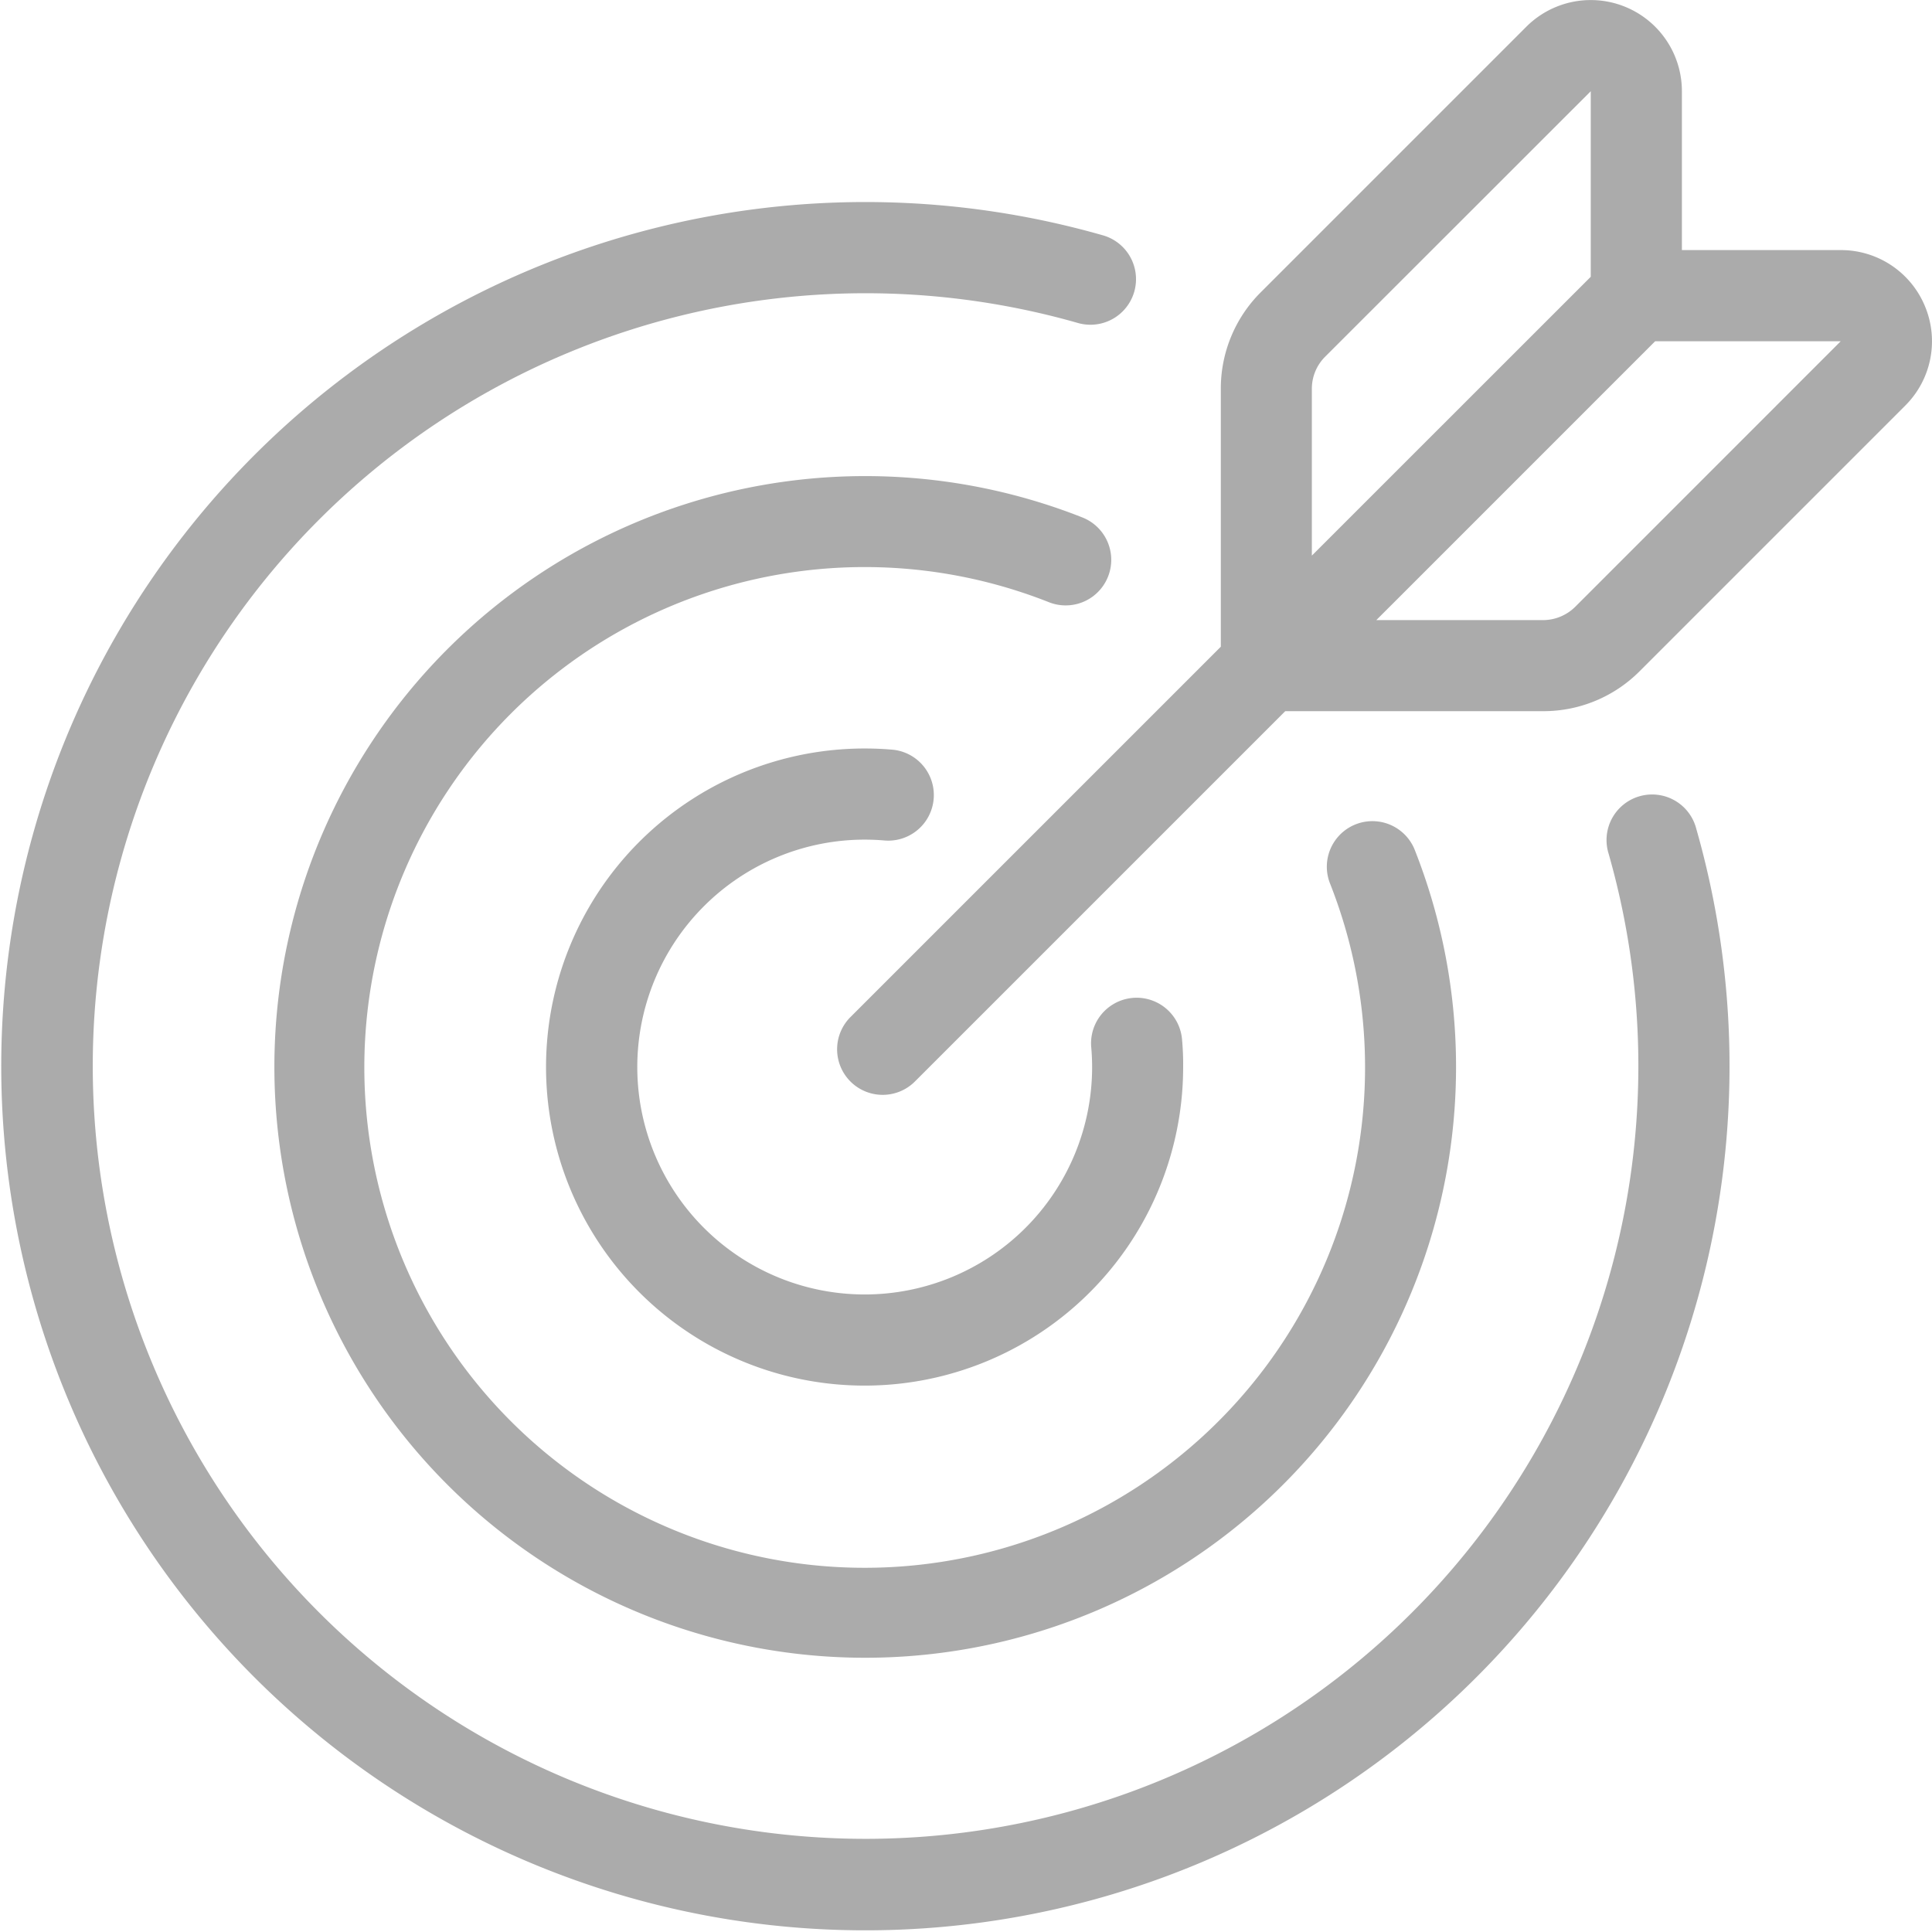
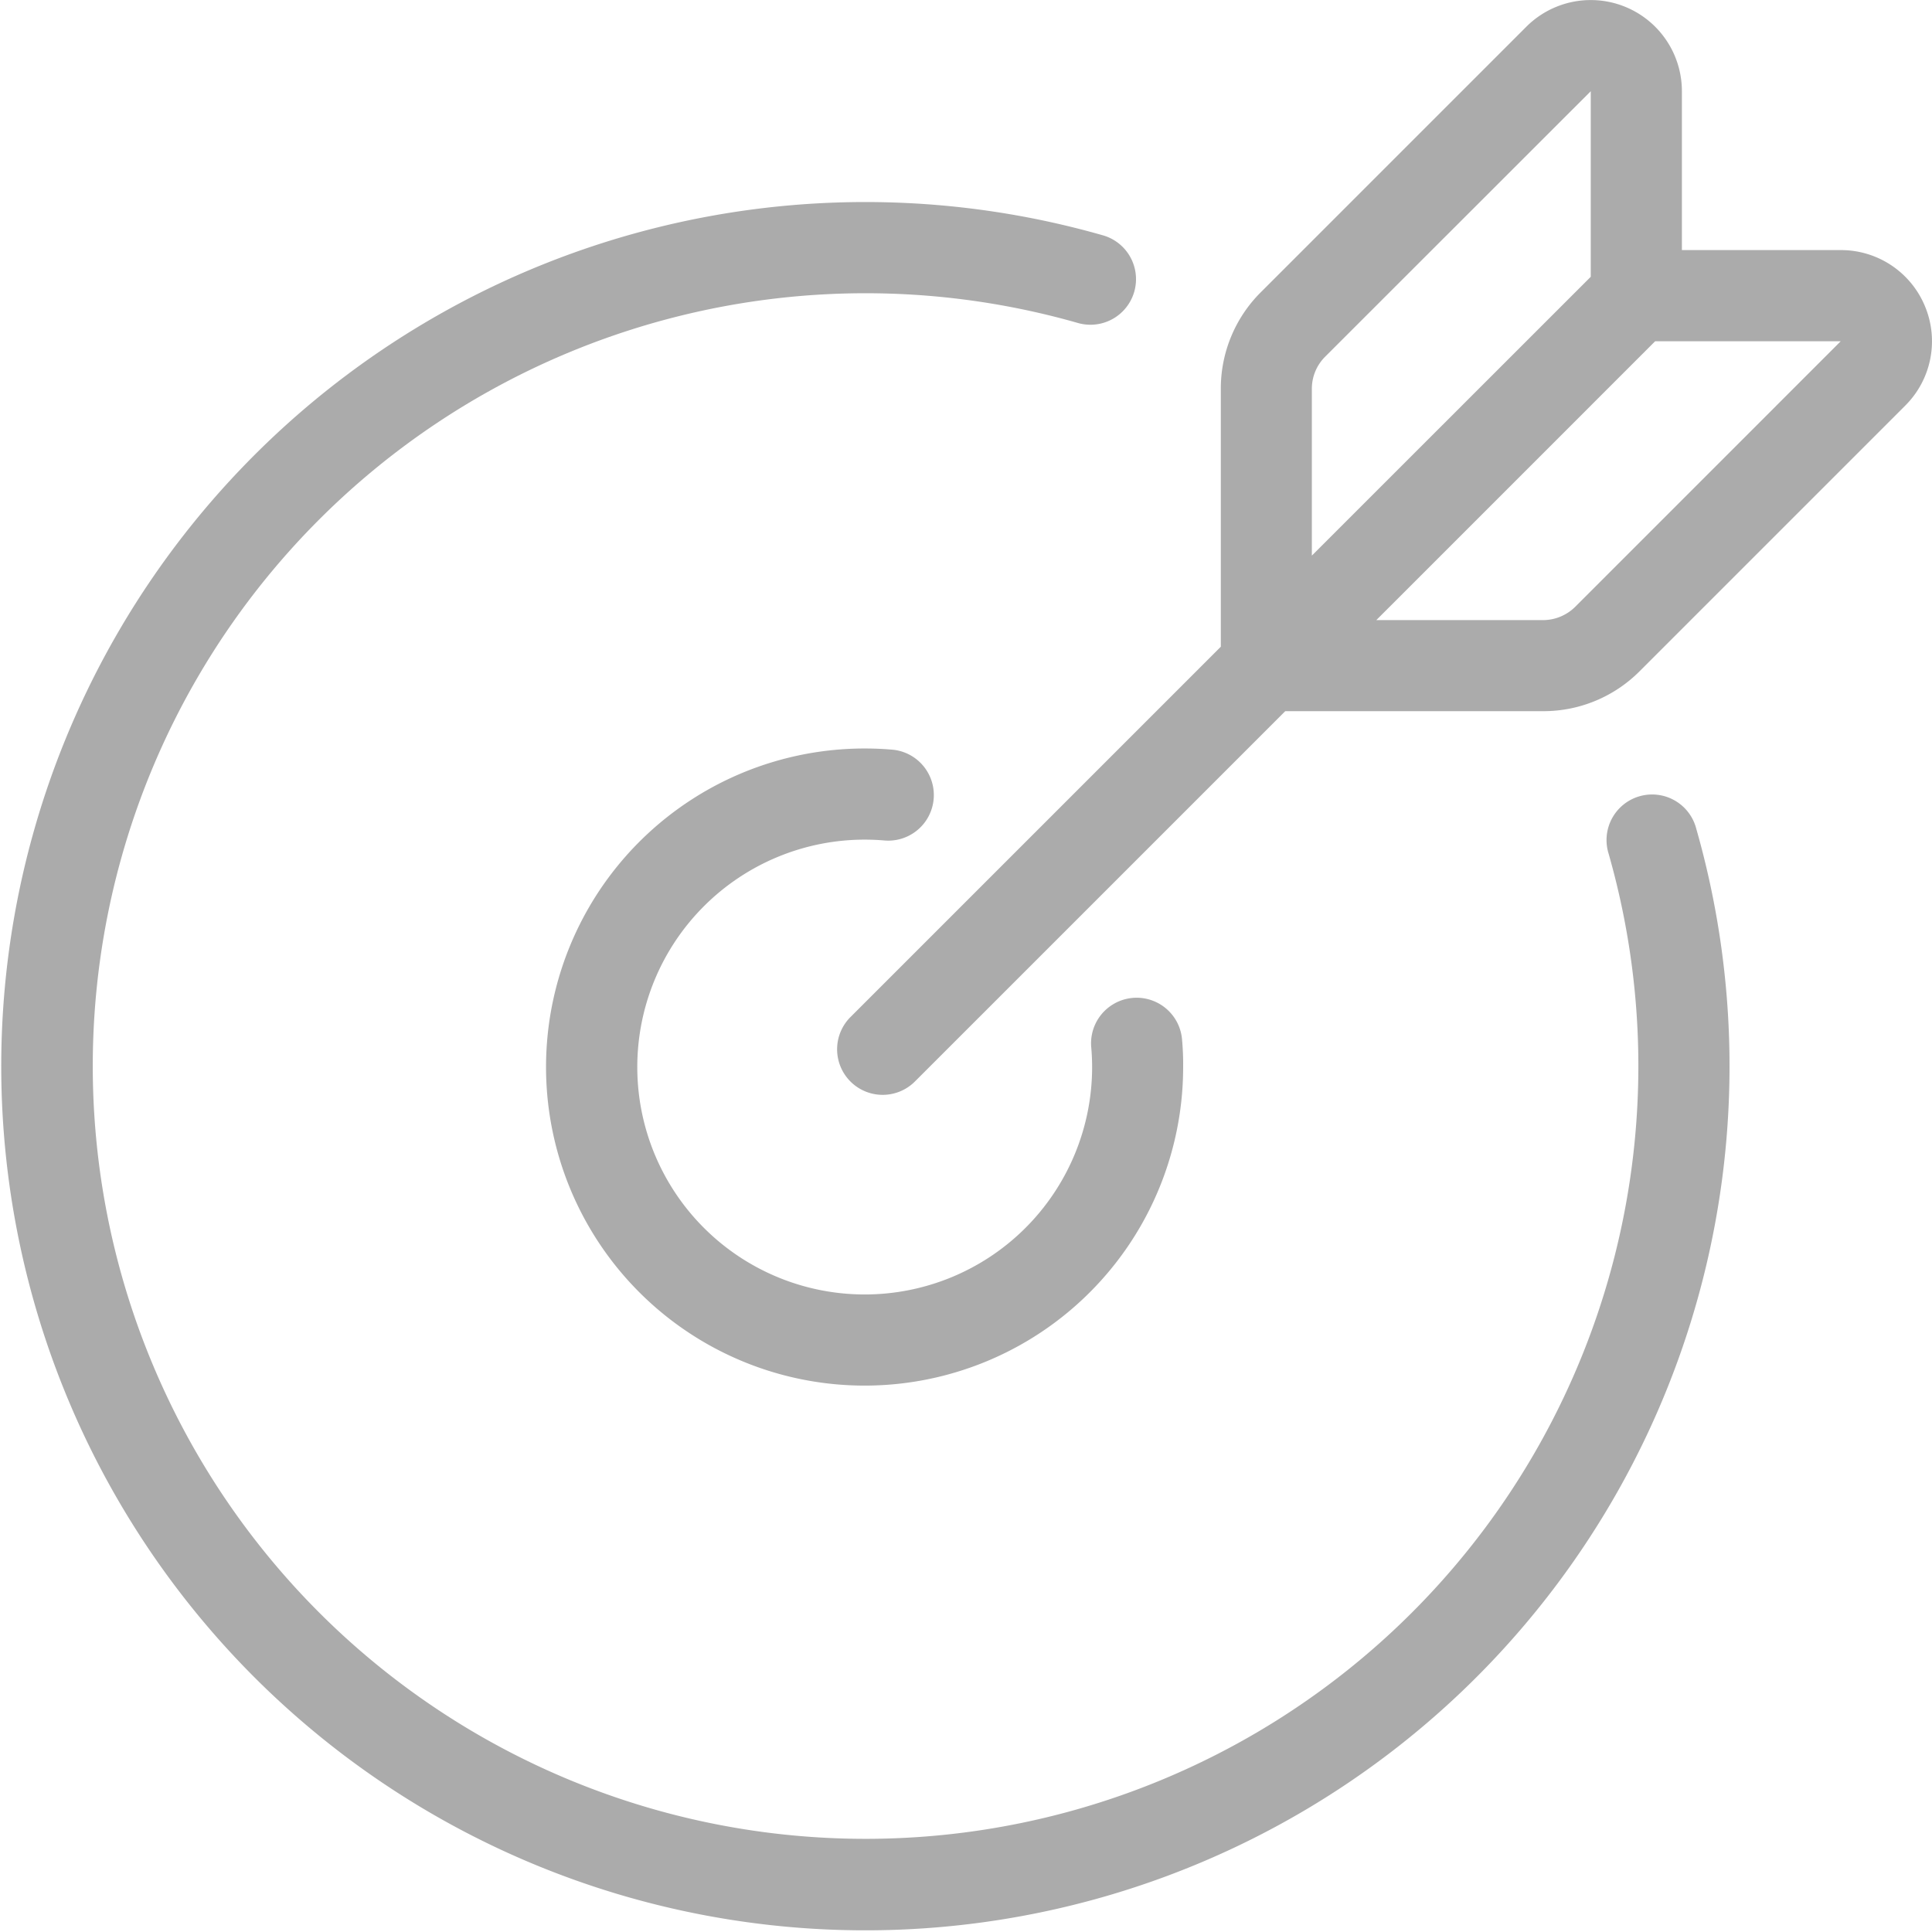
<svg xmlns="http://www.w3.org/2000/svg" width="86" height="86" viewBox="0 0 86 86">
  <g id="target_1_" data-name="target (1)" transform="translate(0 -0.052)">
    <g id="组_270" data-name="组 270" transform="translate(12.15 21.237)">
      <g id="组_269" data-name="组 269">
-         <path id="路径_133" data-name="路径 133" d="M123.184,142.623a2.028,2.028,0,0,0-3.773,1.492,22.273,22.273,0,1,1-12.517-12.522,2.028,2.028,0,0,0,1.5-3.769,26.3,26.3,0,1,0,14.79,14.8Z" transform="translate(-72.357 -125.973)" fill="#ababab" />
-       </g>
+         </g>
    </g>
    <g id="组_272" data-name="组 272" transform="translate(0 9.044)">
      <g id="组_271" data-name="组 271">
        <path id="路径_134" data-name="路径 134" d="M75.505,81.494a2.029,2.029,0,1,0-3.9,1.117,34.4,34.4,0,1,1-23.6-23.616,2.029,2.029,0,0,0,1.12-3.9,38.466,38.466,0,1,0,26.38,26.4Z" transform="translate(0 -53.603)" fill="#ababab" />
      </g>
    </g>
    <g id="组_274" data-name="组 274" transform="translate(24.312 33.37)">
      <g id="组_273" data-name="组 273">
        <path id="路径_135" data-name="路径 135" d="M173.028,211.27a2.028,2.028,0,1,0-4.041.361c.026.289.039.584.039.878A10.123,10.123,0,1,1,158.9,202.384c.312,0,.617.014.908.04a2.029,2.029,0,0,0,.372-4.04c-.414-.038-.844-.057-1.28-.057a14.18,14.18,0,1,0,14.178,14.181C173.083,212.094,173.065,211.678,173.028,211.27Z" transform="translate(-144.724 -198.327)" fill="#ababab" />
      </g>
    </g>
    <g id="组_276" data-name="组 276" transform="translate(37.263 0.052)">
      <g id="组_275" data-name="组 275">
        <path id="路径_136" data-name="路径 136" d="M270.194,13.689a4.046,4.046,0,0,0-3.749-2.505h-7.073V4.112a4.057,4.057,0,0,0-6.926-2.869L240.629,13.06a6.043,6.043,0,0,0-1.781,4.3V28.84L222.362,45.325a2.028,2.028,0,1,0,2.868,2.869l16.485-16.485h11.478a6.044,6.044,0,0,0,4.3-1.781l11.818-11.818A4.043,4.043,0,0,0,270.194,13.689ZM242.9,17.362a2.014,2.014,0,0,1,.593-1.433L255.315,4.113v8.26L242.9,24.784V17.362Zm11.724,9.7a2.041,2.041,0,0,1-1.433.593h-7.422l12.411-12.411h8.26Z" transform="translate(-221.768 -0.052)" fill="#ababab" />
      </g>
    </g>
  </g>
</svg>